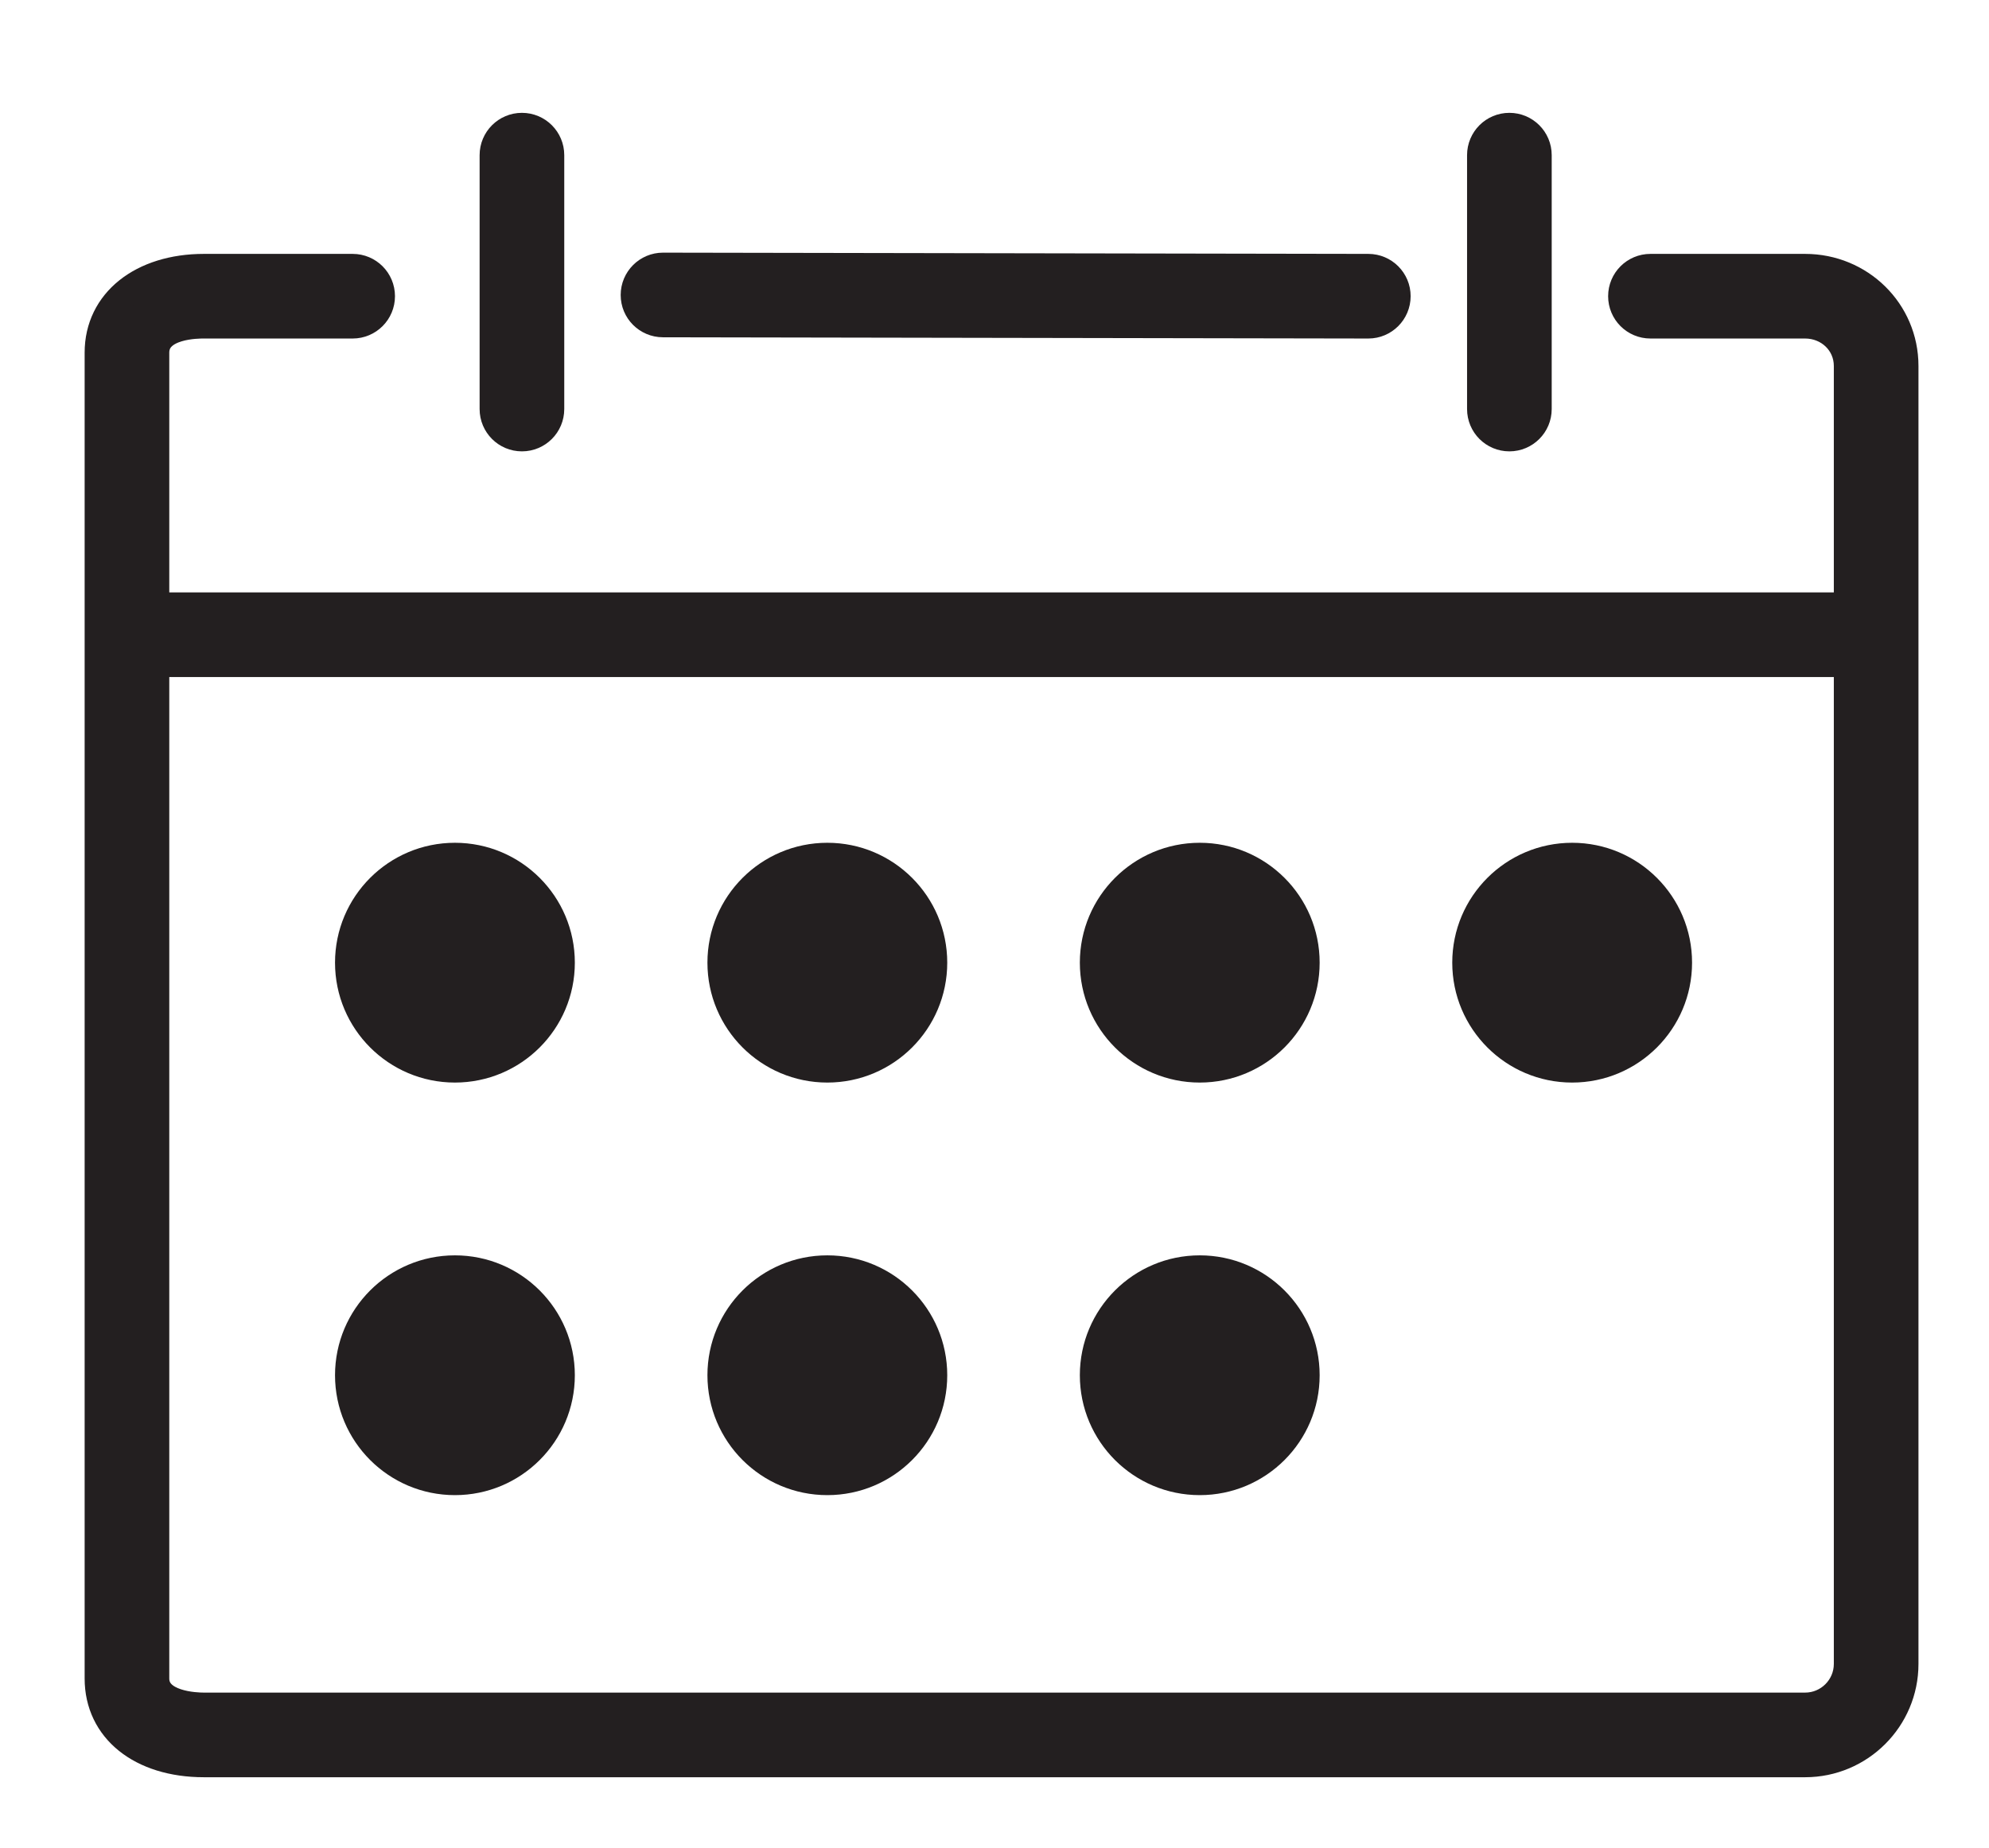
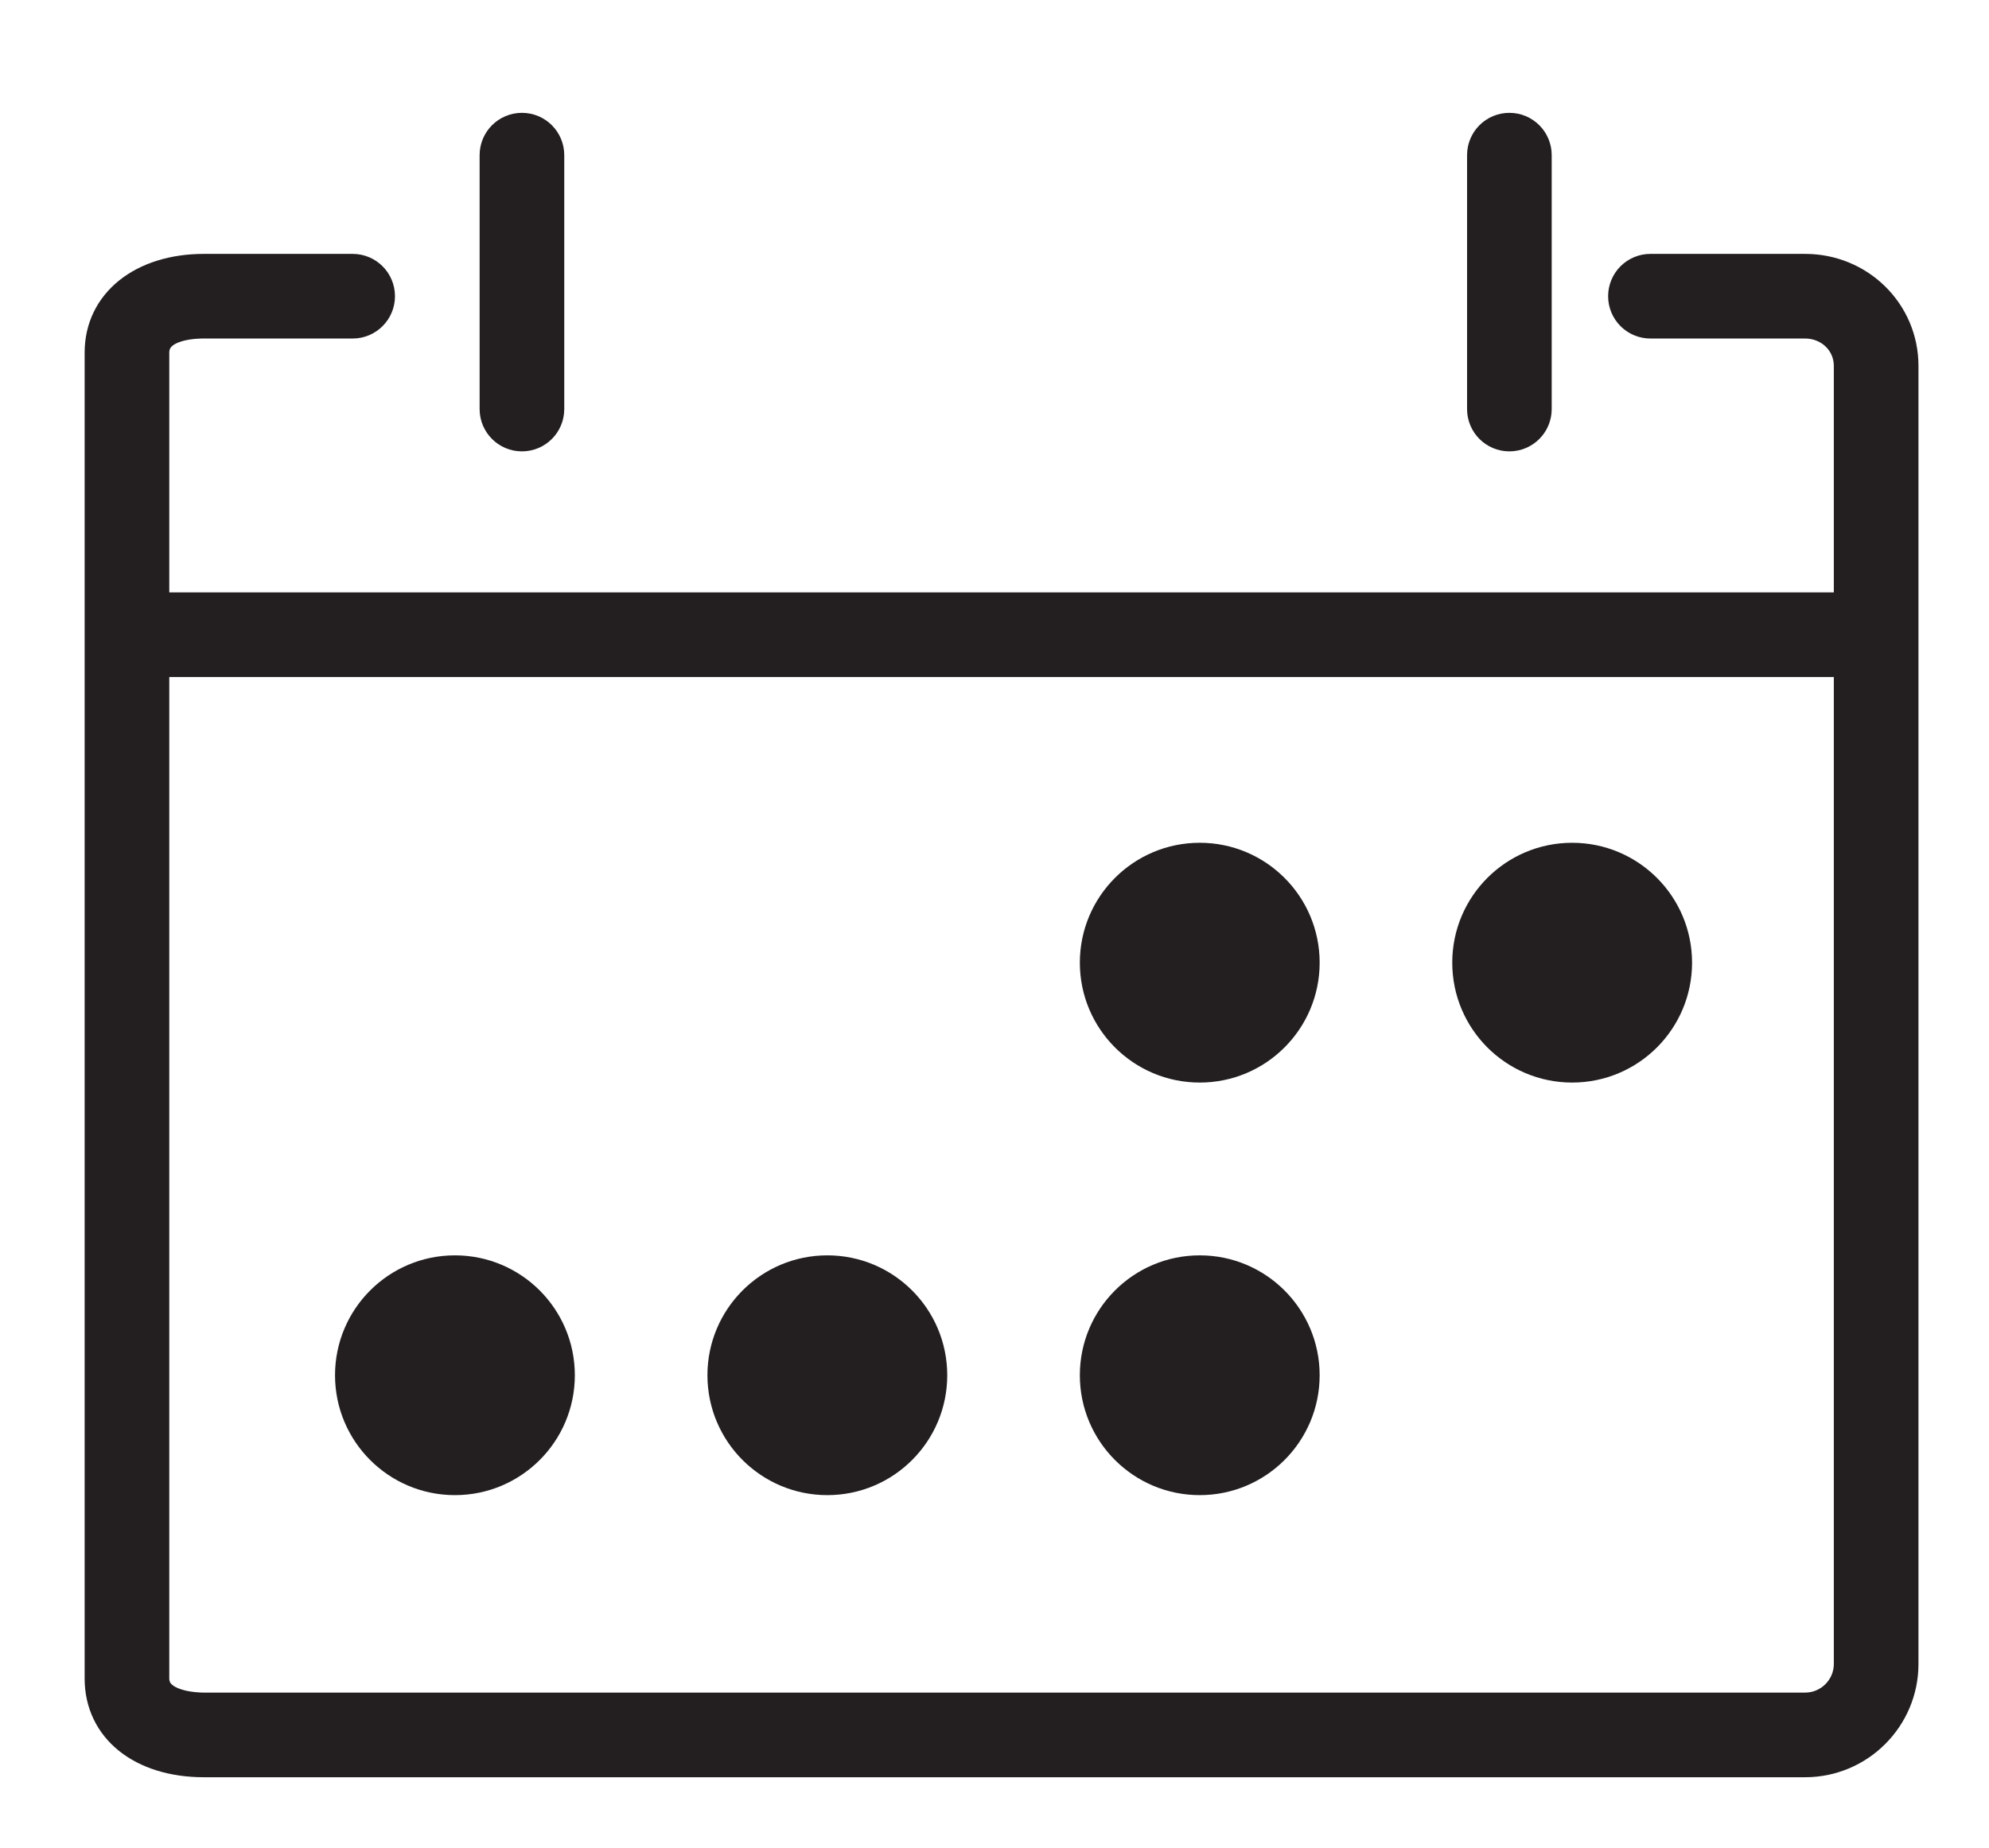
<svg xmlns="http://www.w3.org/2000/svg" version="1.1" id="Isolation_Mode" x="0px" y="0px" width="70.5px" height="65.5px" viewBox="0 0 70.5 65.5" enable-background="new 0 0 70.5 65.5" xml:space="preserve">
-   <path fill="#231F20" stroke="#231F20" stroke-miterlimit="10" d="M23.501,9.456L23.501,9.456c-0.553,0-1,0.447-1.001,1  c-0.001,0.552,0.446,1,0.999,1l25,0.044H48.5c0.552,0,0.999-0.447,1-0.999c0.001-0.553-0.446-1-0.999-1.001L23.501,9.456z" />
  <path fill="#231F20" stroke="#231F20" stroke-miterlimit="10" d="M63.982,62.5c1.94,0,3.518-1.577,3.518-3.517V12.974  c0-1.939-1.577-3.474-3.518-3.474H58.5c-0.553,0-1,0.447-1,1c0,0.553,0.447,1,1,1h5.482c0.837,0,1.518,0.637,1.518,1.474V21.5h-60  v-9c0-1.014,1.551-1,1.728-1H12.5c0.553,0,1-0.447,1-1c0-0.553-0.447-1-1-1H7.228c-2.194,0-3.728,1.208-3.728,3v47  c0,1.794,1.498,3,3.728,3H63.982z M5.5,59.5v-36h60v35.483c0,0.836-0.681,1.517-1.518,1.517H7.228C6.939,60.5,5.5,60.452,5.5,59.5" />
  <path fill="#231F20" stroke="#231F20" stroke-miterlimit="10" d="M19.5,14.5v-9c0-0.553-0.447-1-1-1s-1,0.447-1,1v9  c0,0.553,0.447,1,1,1S19.5,15.053,19.5,14.5" />
  <path fill="#231F20" stroke="#231F20" stroke-miterlimit="10" d="M52.5,5.5v9c0,0.553,0.447,1,1,1s1-0.447,1-1v-9  c0-0.553-0.447-1-1-1S52.5,4.947,52.5,5.5" />
-   <circle fill="#231F20" stroke="#231F20" stroke-miterlimit="10" cx="29.325" cy="34.125" r="3.75" />
  <circle fill="#231F20" stroke="#231F20" stroke-miterlimit="10" cx="42.525" cy="34.125" r="3.75" />
  <circle fill="#231F20" stroke="#231F20" stroke-miterlimit="10" cx="55.725" cy="34.125" r="3.75" />
-   <circle fill="#231F20" stroke="#231F20" stroke-miterlimit="10" cx="16.125" cy="34.125" r="3.75" />
  <circle fill="#231F20" stroke="#231F20" stroke-miterlimit="10" cx="29.325" cy="48.75" r="3.75" />
  <circle fill="#231F20" stroke="#231F20" stroke-miterlimit="10" cx="42.525" cy="48.75" r="3.75" />
  <circle fill="#231F20" stroke="#231F20" stroke-miterlimit="10" cx="16.125" cy="48.75" r="3.75" />
</svg>